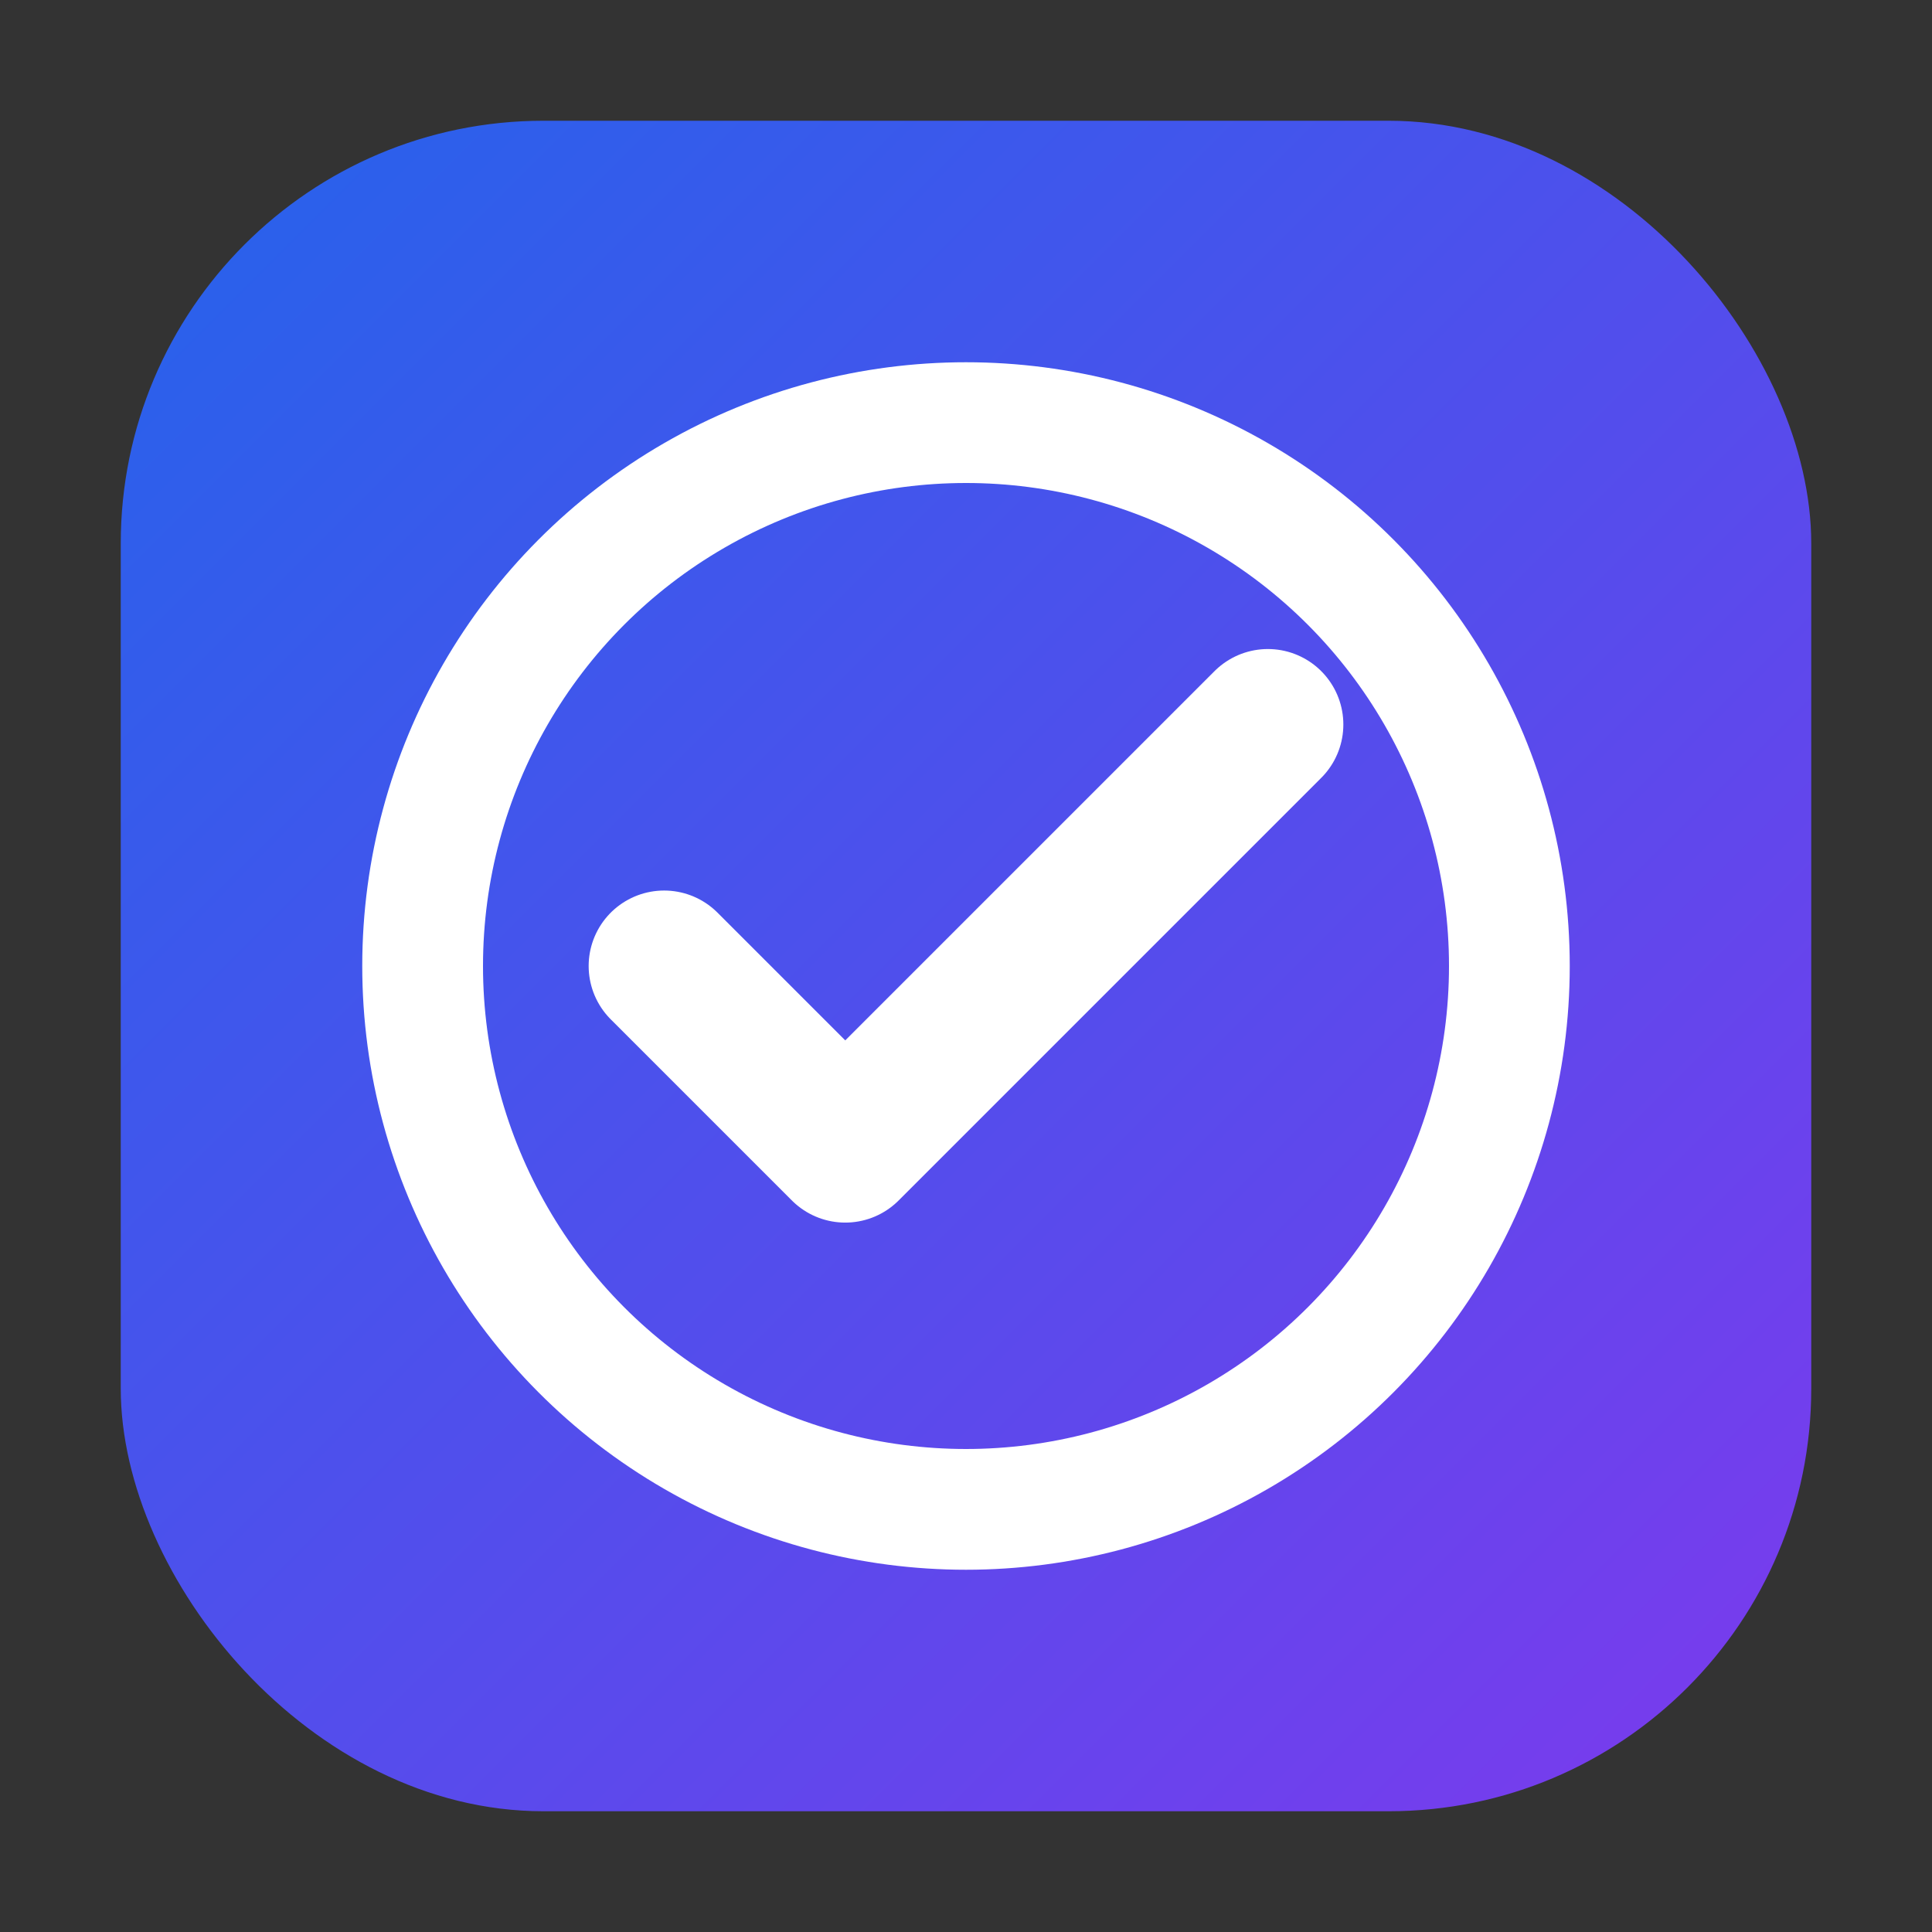
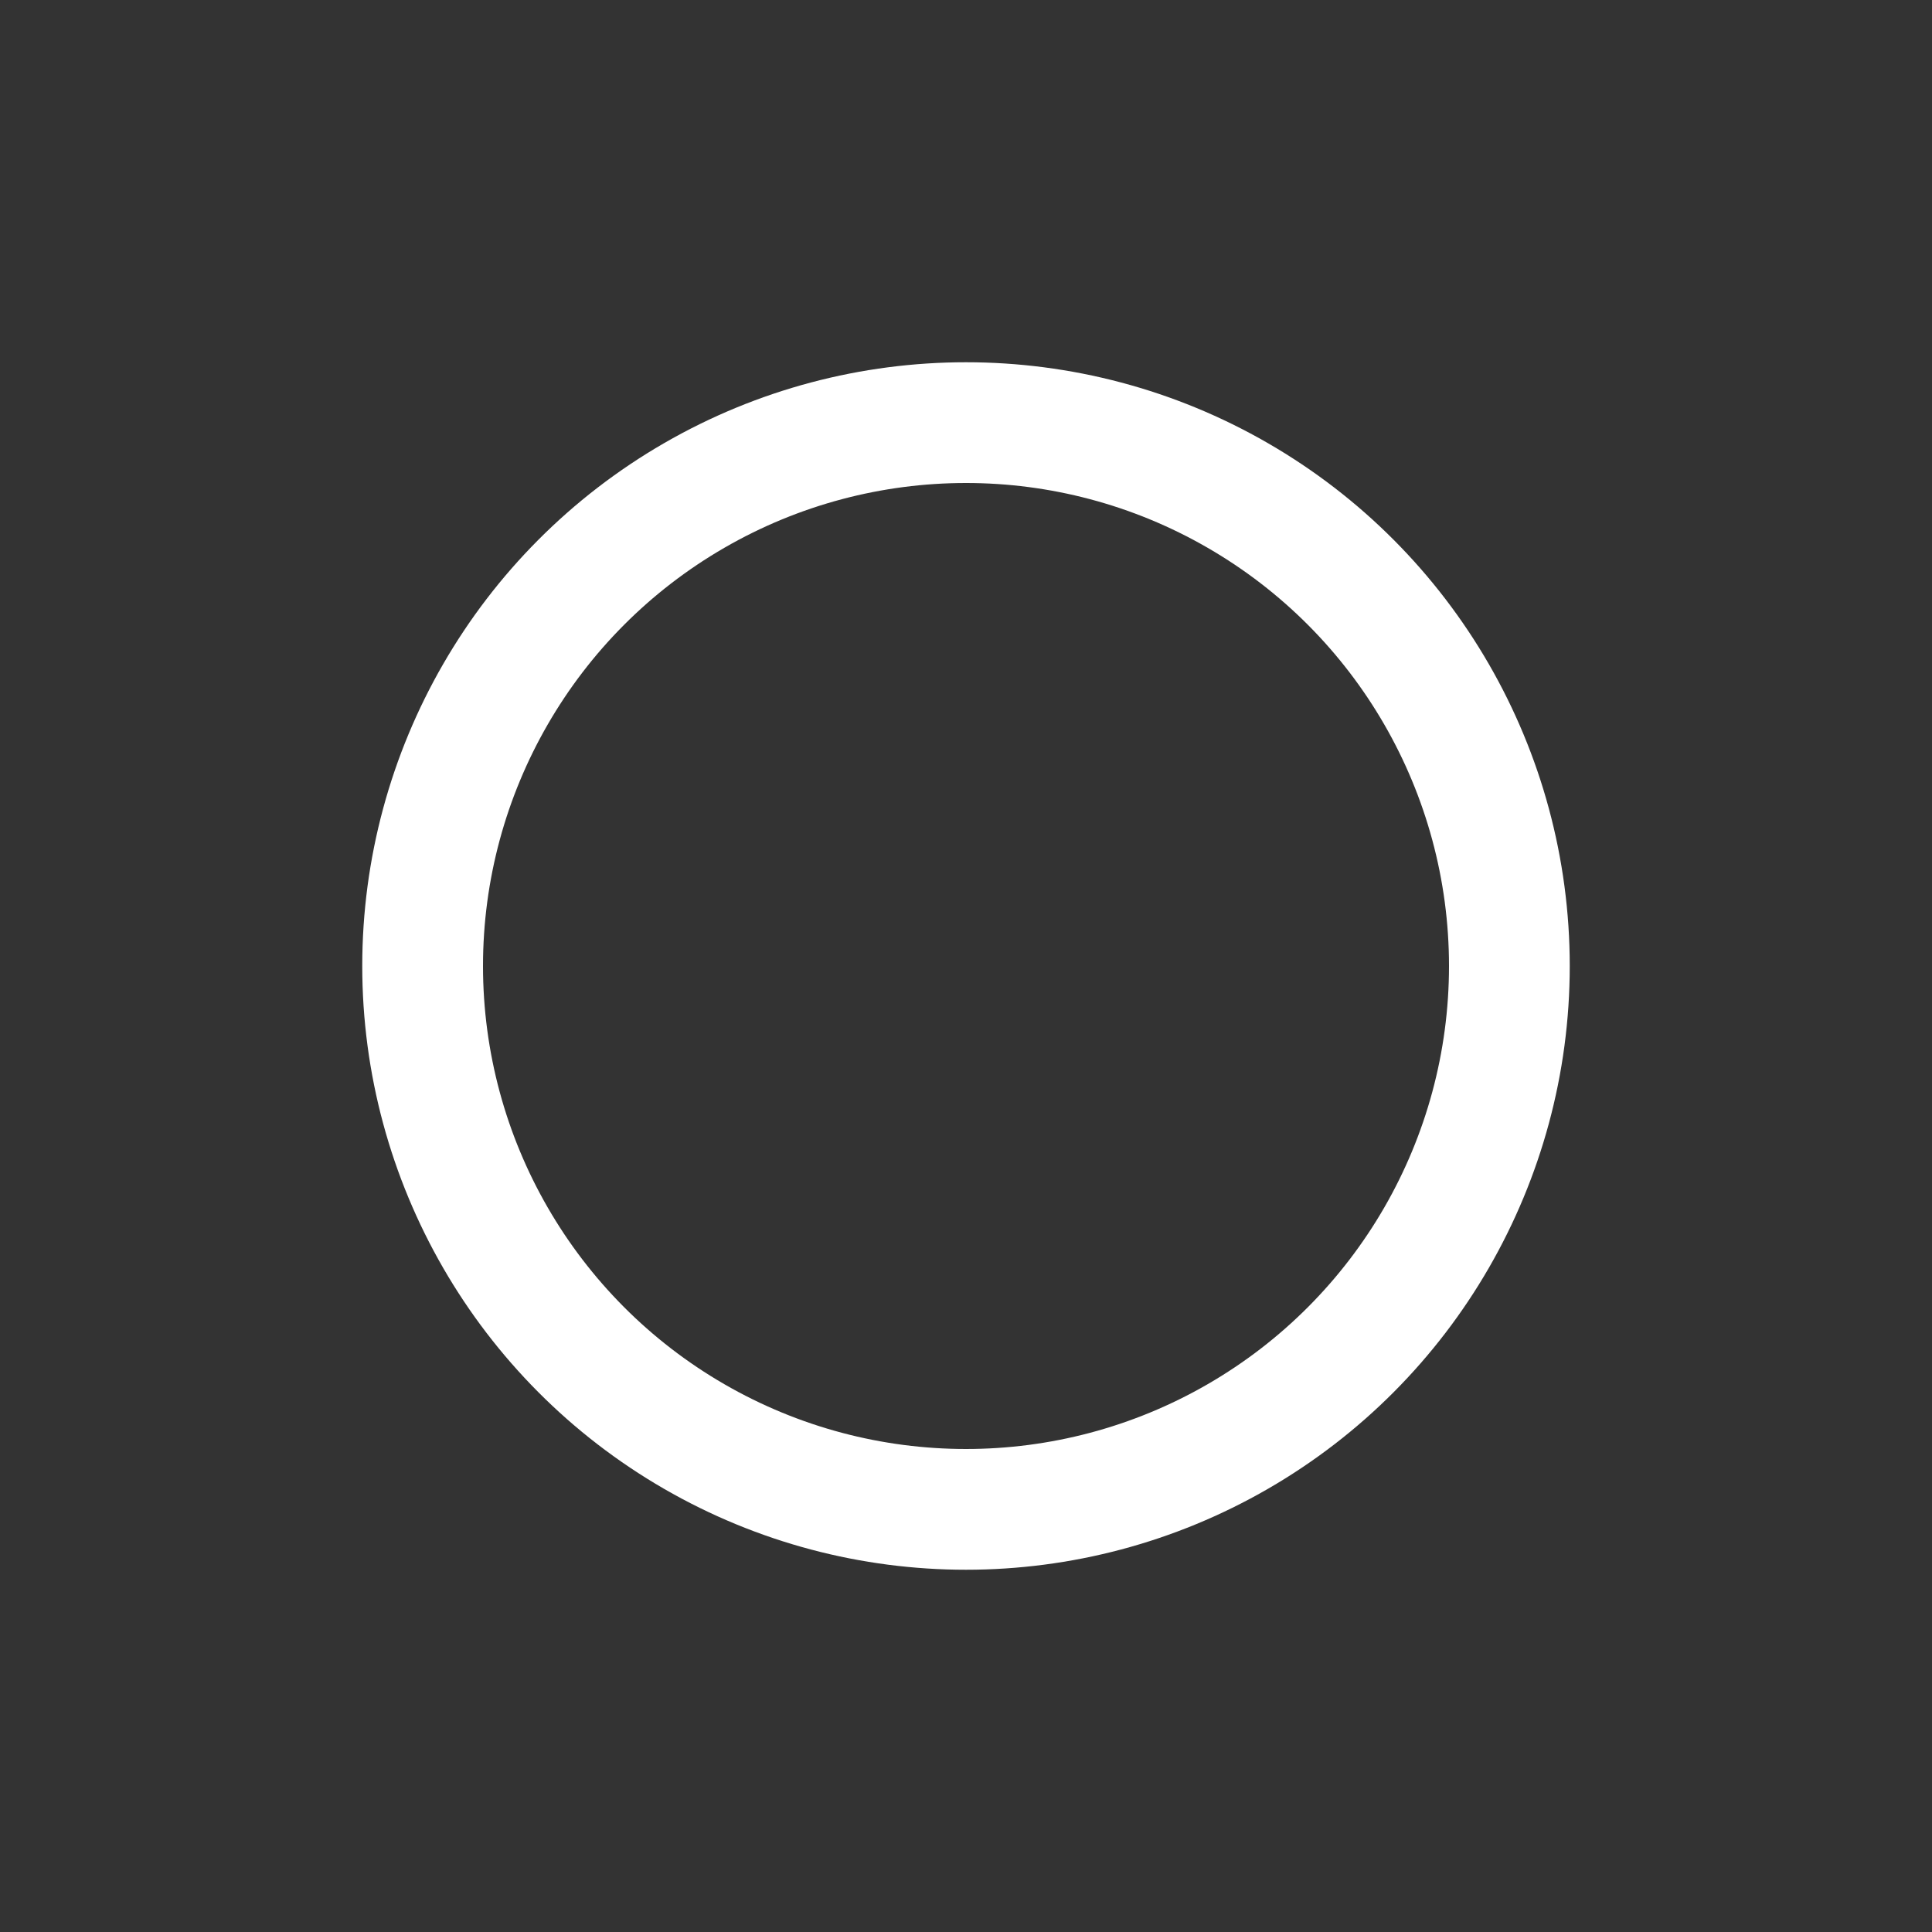
<svg xmlns="http://www.w3.org/2000/svg" width="32" height="32" viewBox="0 0 32 32">
  <rect x="0" y="0" width="32" height="32" fill="#333333" stroke="none" />
  <defs>
    <linearGradient id="bgGradient" x1="0%" y1="0%" x2="100%" y2="100%">
      <stop offset="0%" style="stop-color:#2563EB;stop-opacity:1" />
      <stop offset="100%" style="stop-color:#7C3AED;stop-opacity:1" />
    </linearGradient>
  </defs>
-   <rect x="2" y="2" width="28" height="28" rx="7" ry="7" fill="url(#bgGradient)" />
  <circle cx="16" cy="16" r="9" stroke="#ffffff" stroke-width="2" fill="none" />
-   <path d="M11 16l3 3 7-7" stroke="#ffffff" stroke-width="2.5" stroke-linecap="round" stroke-linejoin="round" fill="none" />
</svg>